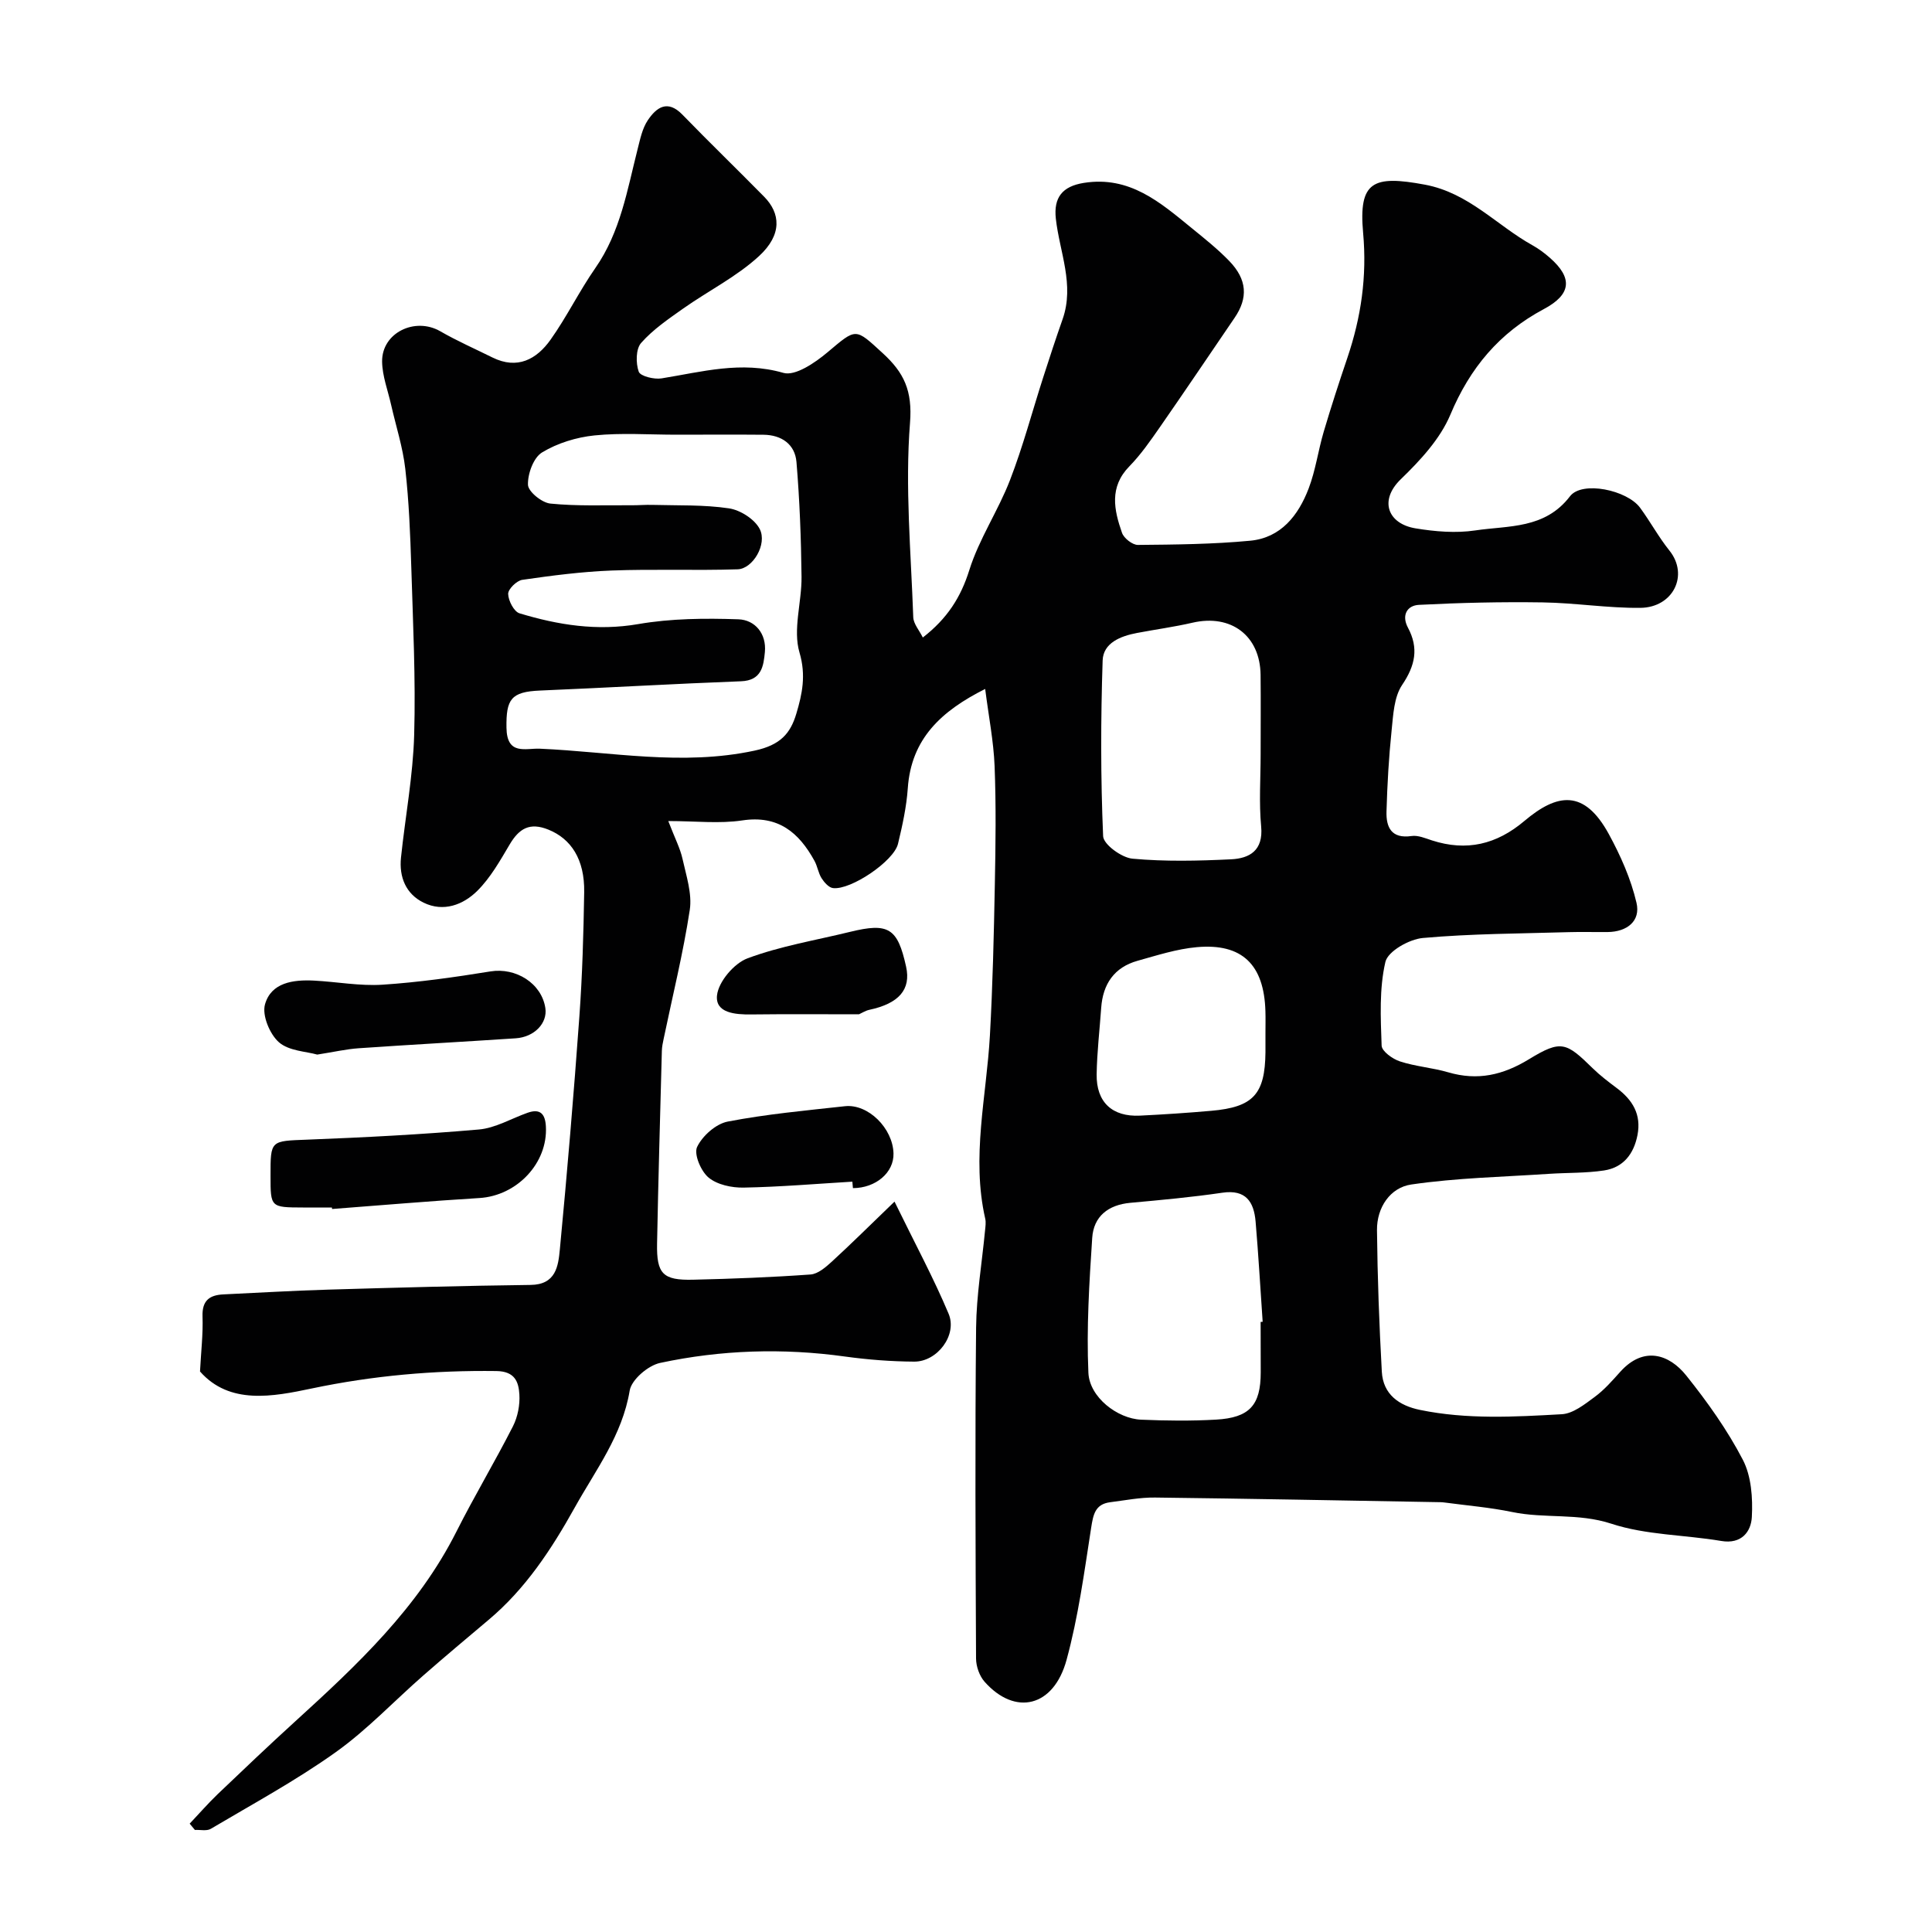
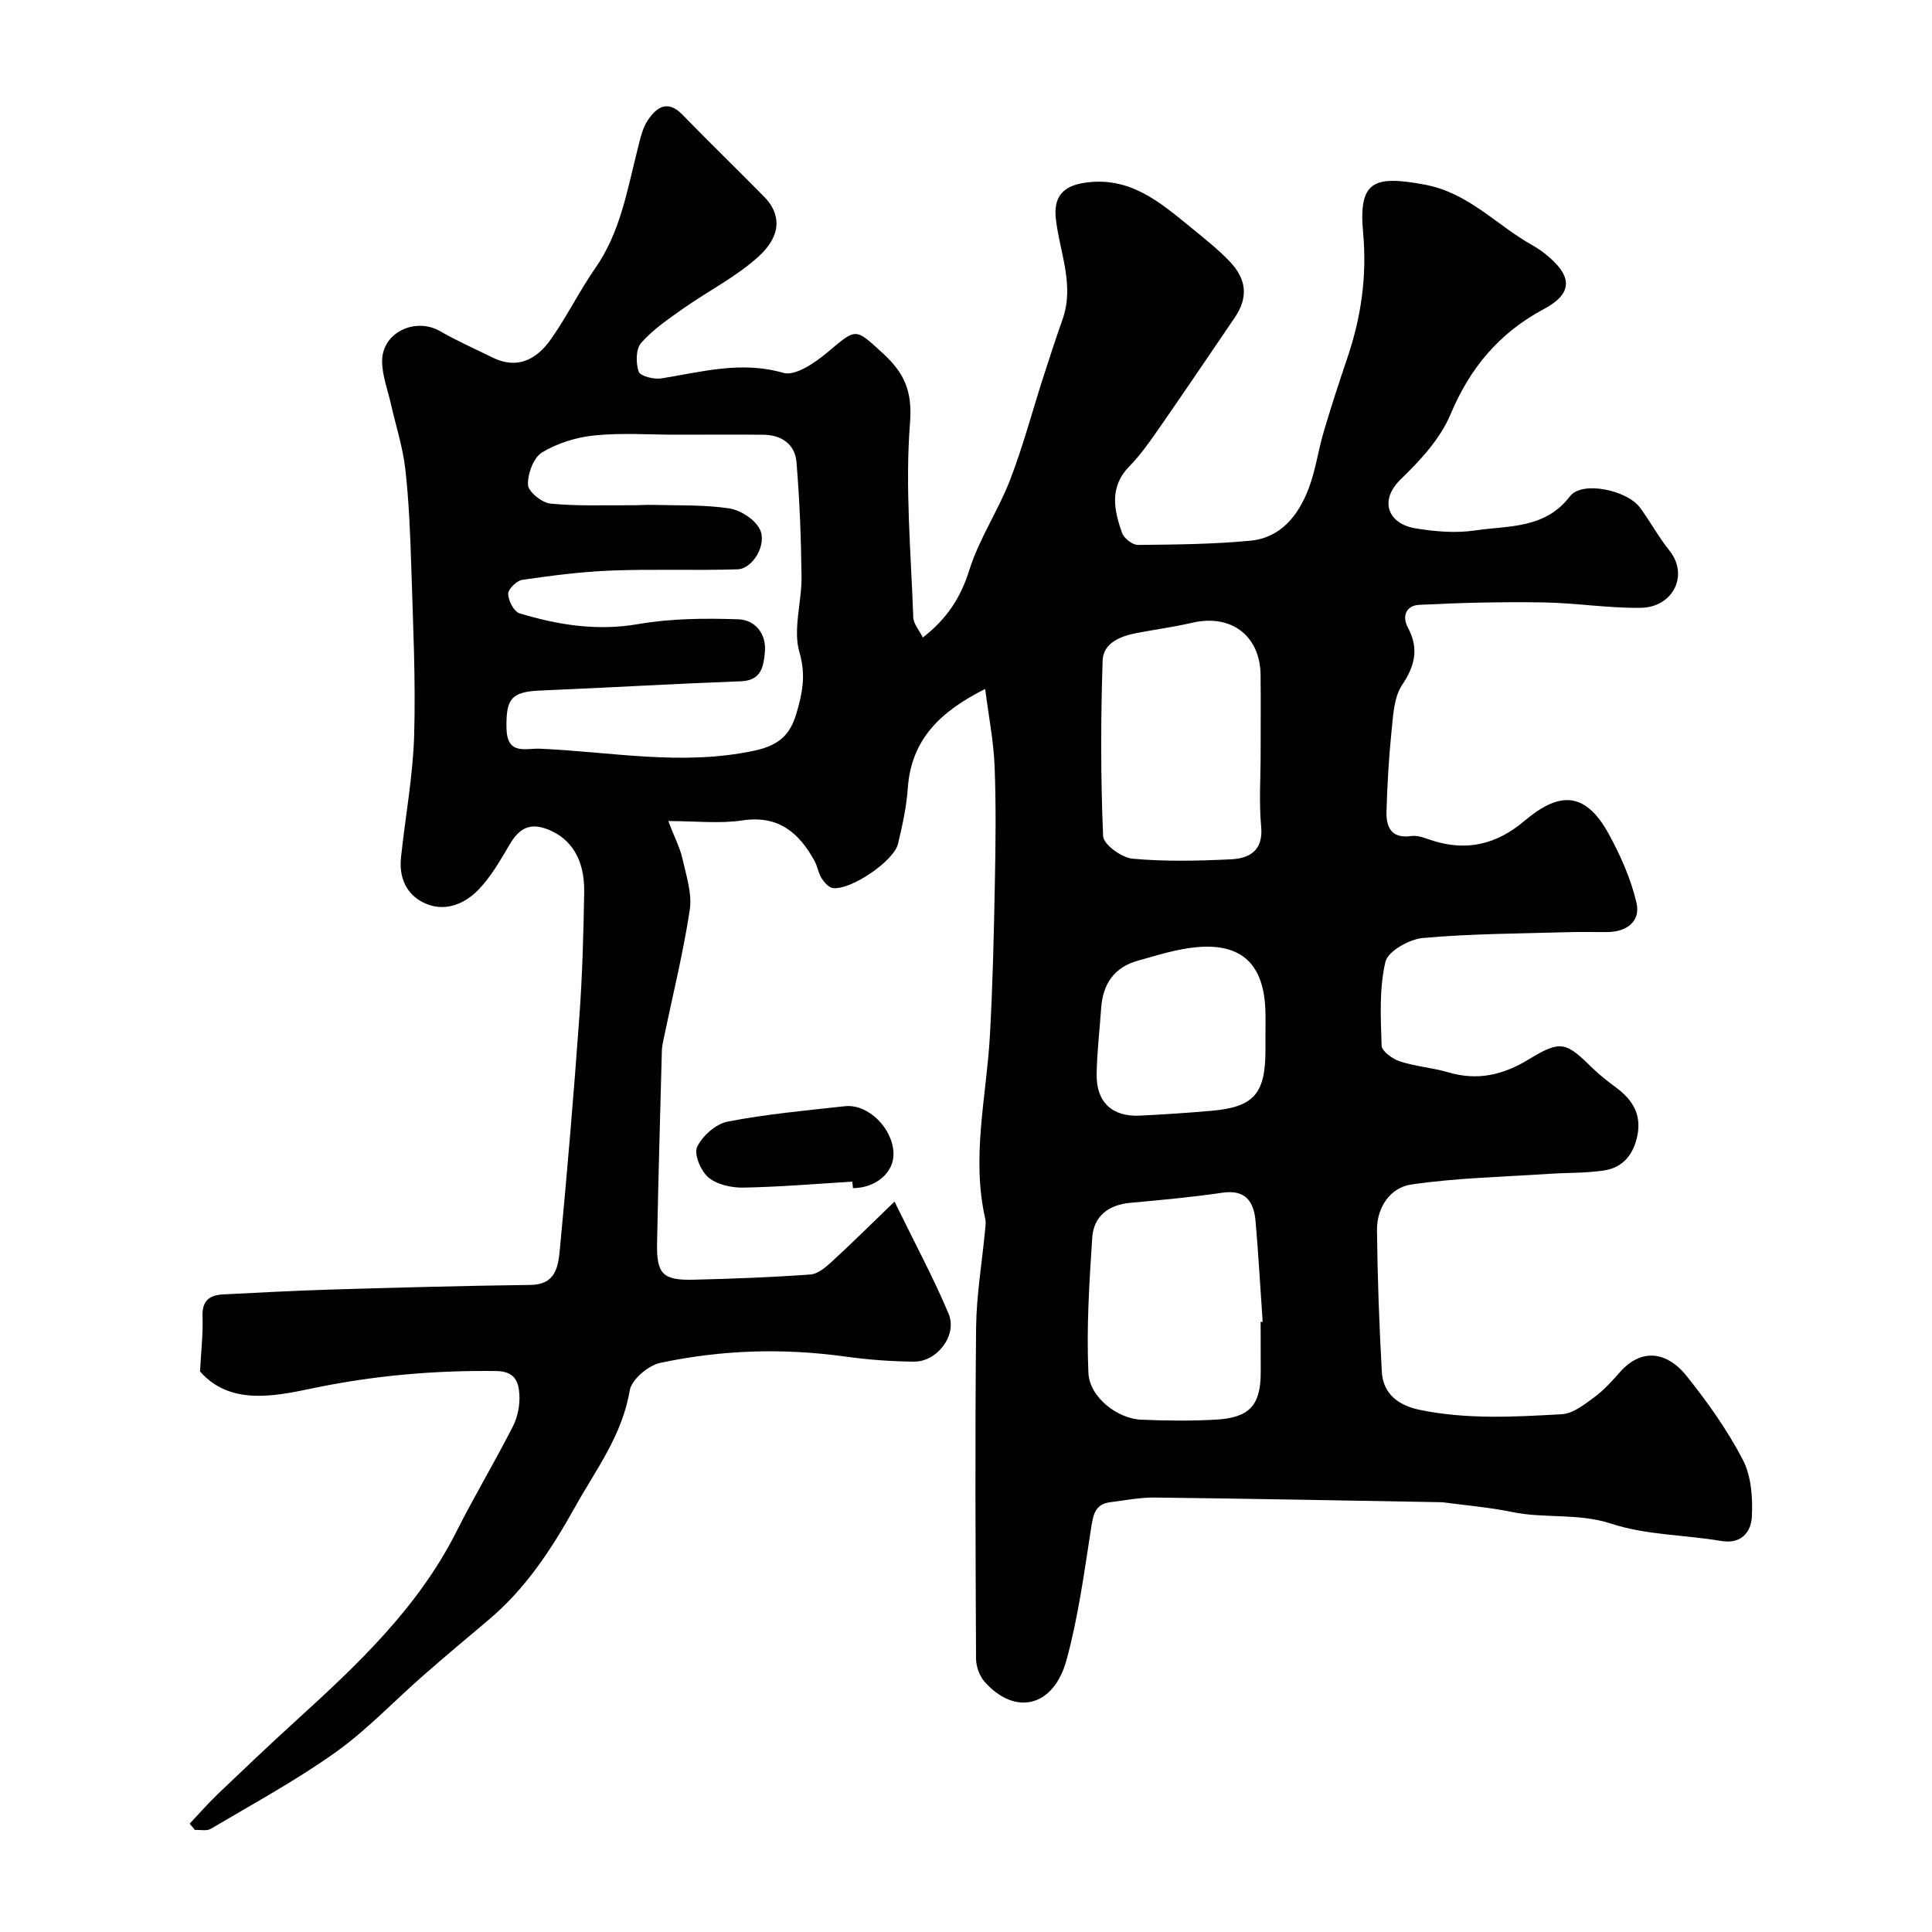
<svg xmlns="http://www.w3.org/2000/svg" enable-background="new 0 0 400 400" viewBox="0 0 400 400">
  <g fill="#010102">
    <path d="m203.97 142.64c-9.1 4.57-15.31 10.31-16.02 20.54-.27 3.88-1.12 7.74-2.03 11.53-.86 3.58-9.75 9.6-13.45 9.16-.87-.1-1.82-1.18-2.37-2.04-.68-1.08-.85-2.47-1.47-3.6-3.23-5.87-7.5-9.5-14.96-8.37-4.73.71-9.66.13-15.31.13 1.39 3.61 2.47 5.66 2.95 7.84.77 3.48 2.01 7.19 1.5 10.56-1.37 8.98-3.57 17.83-5.42 26.74-.17.8-.34 1.62-.36 2.44-.35 13.3-.74 26.59-.99 39.89-.12 6.29 1.2 7.64 7.47 7.49 8.1-.19 16.21-.5 24.3-1.08 1.54-.11 3.15-1.51 4.41-2.66 3.95-3.62 7.76-7.4 12.98-12.43 4.3 8.8 8.11 15.86 11.2 23.22 1.85 4.39-2.33 9.94-7.13 9.91-4.77-.03-9.56-.4-14.29-1.05-12.87-1.79-25.68-1.39-38.32 1.32-2.48.53-5.92 3.47-6.29 5.73-1.54 9.26-7.03 16.41-11.37 24.2-4.81 8.63-10.18 16.83-17.85 23.27-4.53 3.81-9.06 7.62-13.52 11.52-6.06 5.3-11.64 11.26-18.16 15.9-8.21 5.85-17.14 10.69-25.83 15.84-.84.5-2.18.17-3.29.23-.36-.43-.72-.86-1.08-1.3 1.93-2.04 3.78-4.17 5.81-6.12 5.32-5.08 10.65-10.15 16.09-15.1 12.8-11.65 25.37-23.45 33.33-39.25 3.71-7.36 7.96-14.45 11.7-21.8.99-1.95 1.47-4.44 1.33-6.62-.16-2.57-.92-4.76-4.74-4.82-12.9-.17-25.55.94-38.25 3.61-8.07 1.7-17.02 3.42-23.13-3.52.21-4.09.65-7.75.52-11.4-.11-3.28 1.43-4.42 4.32-4.56 7.27-.34 14.53-.78 21.8-.99 13.93-.41 27.87-.8 41.8-.97 5.26-.06 5.73-3.9 6.06-7.35 1.53-16.04 2.88-32.1 4.04-48.17.62-8.58.86-17.2 1-25.8.11-6.84-2.75-11.06-7.4-12.94-3.9-1.58-6.08-.22-8.03 3.07-1.99 3.36-3.97 6.89-6.7 9.6-2.92 2.9-7.01 4.45-11.11 2.45-3.67-1.79-5.11-5.3-4.69-9.34.89-8.47 2.49-16.92 2.73-25.4.33-11.59-.25-23.21-.6-34.81-.21-6.76-.48-13.55-1.24-20.27-.51-4.47-1.93-8.83-2.93-13.24-.67-2.99-1.83-5.97-1.87-8.97-.07-5.97 6.82-9.29 12.05-6.27 3.49 2.01 7.2 3.64 10.81 5.43 5.15 2.54 9.12.38 12.01-3.68 3.37-4.74 5.94-10.05 9.27-14.83 5.21-7.47 6.61-16.17 8.77-24.67.52-2.04.96-4.24 2.09-5.93 1.78-2.65 4.07-4.37 7.17-1.18 5.57 5.74 11.32 11.3 16.93 17 3.33 3.38 3.83 7.8-1.08 12.31-4.63 4.26-10.48 7.17-15.68 10.84-3.07 2.17-6.26 4.34-8.71 7.12-1.11 1.25-1.12 4.18-.5 5.95.33.94 3.18 1.64 4.73 1.39 8.36-1.35 16.47-3.66 25.22-1.14 2.46.71 6.56-2.1 9.11-4.24 6.06-5.09 5.69-5.13 11.5.2 4.36 4 6.13 7.72 5.61 14.36-1.05 13.33.2 26.84.67 40.27.05 1.37 1.24 2.7 1.98 4.2 5.06-3.93 7.86-8.31 9.63-13.97 2.02-6.45 5.97-12.27 8.42-18.62 2.69-6.96 4.6-14.21 6.89-21.32 1.29-4.01 2.6-8.02 4-11.99 2.51-7.14-.63-13.91-1.4-20.81-.49-4.41 1.37-6.7 5.77-7.41 9.52-1.52 15.83 4.03 22.34 9.34 2.68 2.18 5.41 4.36 7.8 6.83 3.7 3.83 3.92 7.63 1.1 11.76-5.15 7.55-10.25 15.13-15.47 22.64-1.96 2.81-3.94 5.68-6.32 8.11-4.2 4.3-3.18 9.03-1.52 13.77.39 1.12 2.17 2.51 3.29 2.5 7.76-.07 15.54-.14 23.25-.87 6.36-.6 9.98-5.25 12.1-10.81 1.44-3.77 1.97-7.86 3.12-11.75 1.52-5.13 3.17-10.21 4.89-15.28 2.85-8.42 4.09-16.83 3.27-25.89-.97-10.68 2.05-11.99 12.78-9.99 9.1 1.7 14.85 8.42 22.28 12.55 1.28.71 2.48 1.61 3.58 2.57 4.8 4.2 4.49 7.6-1.24 10.65-9.2 4.91-15.28 12.16-19.34 21.86-2.11 5.02-6.24 9.47-10.25 13.35-4.58 4.42-2.68 9.24 3.04 10.18 4.05.67 8.34 1.03 12.36.43 6.9-1.03 14.41-.26 19.62-7.07 2.49-3.26 11.81-1.3 14.51 2.37 2.12 2.88 3.84 6.08 6.07 8.86 4.09 5.09.78 11.79-6 11.87-6.74.07-13.49-1.03-20.24-1.13-8.54-.13-17.1.07-25.63.51-2.44.13-3.63 2.15-2.26 4.72 2.27 4.25 1.51 7.84-1.21 11.87-1.68 2.5-1.84 6.19-2.17 9.39-.58 5.57-.9 11.19-1.06 16.79-.1 3.29 1.02 5.69 5.18 5.09 1.34-.2 2.86.46 4.24.91 7.16 2.31 13.35.85 19.13-4.03 6.78-5.73 12.37-6.64 17.48 2.72 2.44 4.47 4.58 9.3 5.73 14.23.88 3.77-1.95 6-5.95 6.05-2.67.03-5.33-.06-8 .02-10.1.3-20.23.31-30.28 1.21-2.83.25-7.25 2.75-7.76 4.96-1.29 5.55-.98 11.53-.78 17.32.04 1.17 2.27 2.78 3.79 3.27 3.23 1.06 6.72 1.3 10 2.26 6.08 1.78 11.32.59 16.74-2.72 6.65-4.06 7.68-3.5 13.19 1.9 1.51 1.48 3.23 2.78 4.93 4.06 3.3 2.46 5.16 5.47 4.32 9.77-.77 3.93-2.95 6.7-6.91 7.31-3.75.57-7.6.45-11.4.7-9.52.64-19.11.83-28.53 2.21-4.34.63-7.14 4.75-7.09 9.45.1 9.77.46 19.54 1 29.3.26 4.71 3.57 7.03 7.92 7.92 9.72 2 19.56 1.44 29.34.89 2.34-.13 4.74-2.05 6.8-3.57 1.99-1.46 3.67-3.39 5.34-5.25 4.81-5.33 10.1-3.62 13.64.82 4.37 5.46 8.5 11.26 11.71 17.44 1.76 3.39 2.07 7.9 1.86 11.84-.16 3.01-2.11 5.68-6.34 4.96-7.58-1.28-15.55-1.21-22.74-3.57-6.88-2.26-13.77-1.02-20.53-2.42-4.63-.96-9.38-1.35-14.08-1.98-.49-.07-1-.06-1.5-.07-19.46-.34-38.91-.72-58.37-.95-3.09-.04-6.2.58-9.29.97-3.12.4-3.51 2.56-3.94 5.3-1.42 9.16-2.66 18.43-5.09 27.34-2.67 9.8-10.65 11.66-16.98 4.52-1.06-1.2-1.75-3.17-1.76-4.79-.11-22.83-.22-45.66.01-68.49.07-6.71 1.21-13.4 1.85-20.1.08-.83.22-1.7.04-2.49-2.9-12.73.26-25.29.97-37.92.58-10.42.82-20.86 1.02-31.3.16-8.16.27-16.34-.05-24.49-.21-5.16-1.23-10.29-1.95-15.96zm-63.91-52.64c-5.67 0-11.37-.42-16.98.15-3.73.38-7.67 1.59-10.85 3.52-1.78 1.08-2.99 4.43-2.92 6.7.04 1.41 2.88 3.72 4.64 3.89 5.57.56 11.21.31 16.83.35 1.41.01 2.82-.12 4.23-.08 5.32.15 10.69-.06 15.92.72 2.35.35 5.33 2.25 6.37 4.29 1.59 3.13-1.44 8.23-4.58 8.33-8.69.28-17.39-.08-26.08.25-6.19.24-12.37 1.04-18.51 1.93-1.16.17-2.94 1.92-2.92 2.91.03 1.4 1.2 3.67 2.35 4.02 8 2.42 16.04 3.71 24.59 2.23 6.78-1.17 13.83-1.23 20.73-.99 3.43.12 5.84 2.96 5.48 6.78-.28 2.9-.66 5.89-4.94 6.05-13.87.52-27.73 1.34-41.6 1.92-6.02.25-7.05 1.79-6.96 7.7.08 5.79 3.96 4.21 6.92 4.34 14.78.64 29.43 3.62 44.44.4 5.37-1.15 7.44-3.57 8.66-7.68 1.2-4.03 2.04-7.9.65-12.62-1.41-4.76.47-10.42.42-15.68-.09-7.93-.39-15.88-1.05-23.78-.31-3.67-3.09-5.6-6.82-5.64-6.02-.06-12.02-.01-18.02-.01zm120.94 66.17c0-5.48.05-10.97-.01-16.45-.1-8.12-6.11-12.63-14.08-10.8-3.8.88-7.68 1.4-11.51 2.13-3.39.64-6.99 2.05-7.11 5.7-.4 12.12-.42 24.26.1 36.37.07 1.71 3.83 4.45 6.07 4.66 6.76.62 13.62.46 20.42.13 3.84-.19 6.69-1.82 6.23-6.78-.47-4.96-.11-9.98-.11-14.96zm0 117.52.42-.03c-.48-6.91-.87-13.83-1.46-20.73-.35-4.08-1.99-6.71-6.89-5.99-6.32.93-12.69 1.51-19.05 2.09-4.58.42-7.6 2.81-7.89 7.27-.61 9.29-1.2 18.63-.79 27.91.22 5.08 6.02 9.51 10.92 9.72 5.15.22 10.33.28 15.47-.01 6.99-.39 9.28-2.99 9.29-9.77-.02-3.47-.02-6.97-.02-10.46zm1-59.86c0-1.5.04-3-.01-4.49-.28-9.62-4.82-14.08-14.2-13.24-4.14.37-8.23 1.69-12.27 2.82-4.83 1.35-7.18 4.81-7.53 9.74-.32 4.59-.87 9.17-.94 13.76-.09 5.77 3.22 8.84 8.96 8.56 4.93-.24 9.86-.57 14.77-1 8.71-.76 11.13-3.43 11.22-12.15.01-1.33 0-2.66 0-4z" />
-     <path d="m68.72 250c-1.99 0-3.99.01-5.98 0-6.73-.02-6.73-.03-6.73-6.55-.01-7.44 0-7.2 7.65-7.5 11.84-.46 23.69-1.07 35.49-2.1 3.43-.3 6.71-2.27 10.07-3.46 2.65-.94 3.66.26 3.8 2.82.43 7.59-5.99 14.36-13.77 14.83-10.18.62-20.34 1.5-30.5 2.27-.02-.11-.03-.21-.03-.31z" />
-     <path d="m65.68 218.34c-2.28-.65-5.86-.74-7.93-2.55-1.9-1.67-3.52-5.57-2.89-7.83 1.27-4.54 5.83-5.15 10.1-4.94 4.76.24 9.54 1.16 14.25.85 7.48-.49 14.93-1.55 22.34-2.75 5.23-.85 10.58 2.44 11.36 7.59.47 3.11-2.26 6-6.14 6.26-10.84.72-21.69 1.31-32.52 2.06-2.59.18-5.16.78-8.57 1.31z" />
    <path d="m176.47 244.65c-7.5.45-15 1.09-22.5 1.23-2.46.05-5.48-.59-7.27-2.08-1.59-1.32-3.08-4.85-2.37-6.34 1.1-2.3 3.89-4.78 6.34-5.25 8-1.54 16.15-2.29 24.26-3.18 4.81-.53 9.93 4.57 10.06 9.78.1 3.95-3.65 7.16-8.4 7.18-.04-.44-.08-.89-.12-1.34z" />
-     <path d="m177.84 210c-7.56 0-14.94-.06-22.32.03-3.3.04-7.47-.29-7.07-3.96.31-2.83 3.53-6.62 6.32-7.66 6.81-2.54 14.12-3.74 21.23-5.48 7.97-1.95 9.84-.79 11.6 7.22 1.04 4.71-1.48 7.62-7.65 8.93-.79.18-1.5.65-2.11.92z" />
  </g>
</svg>